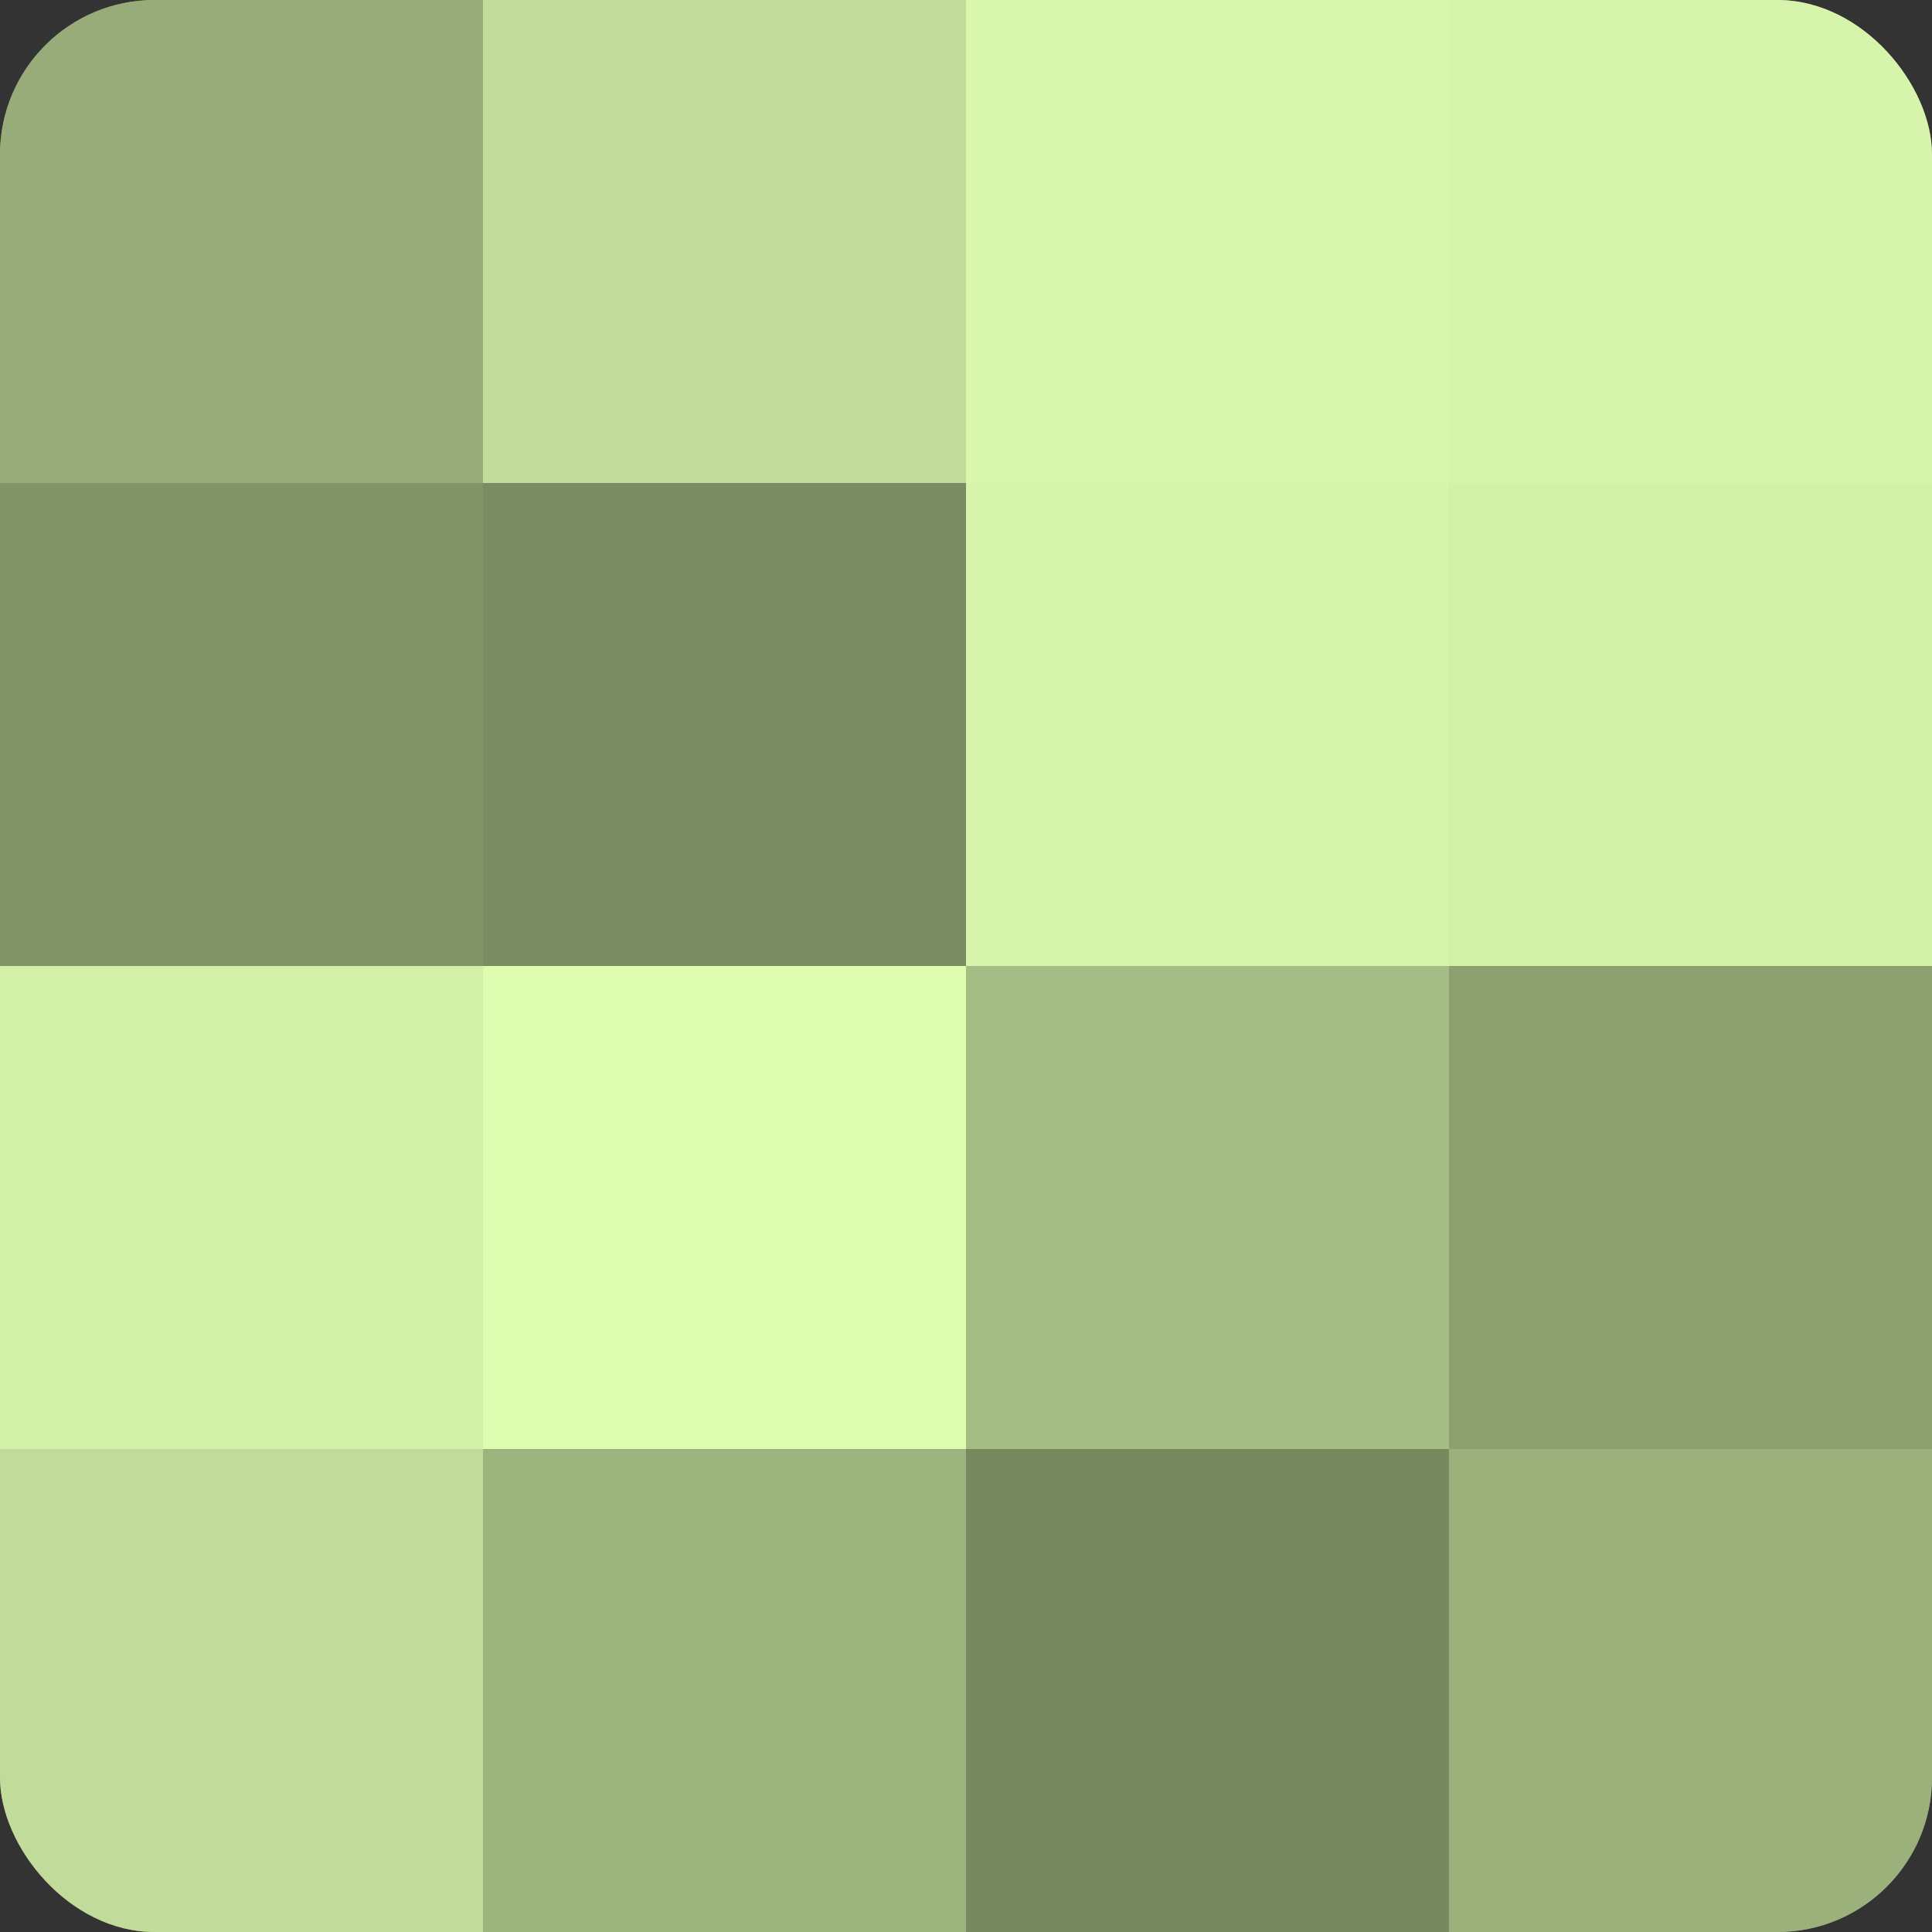
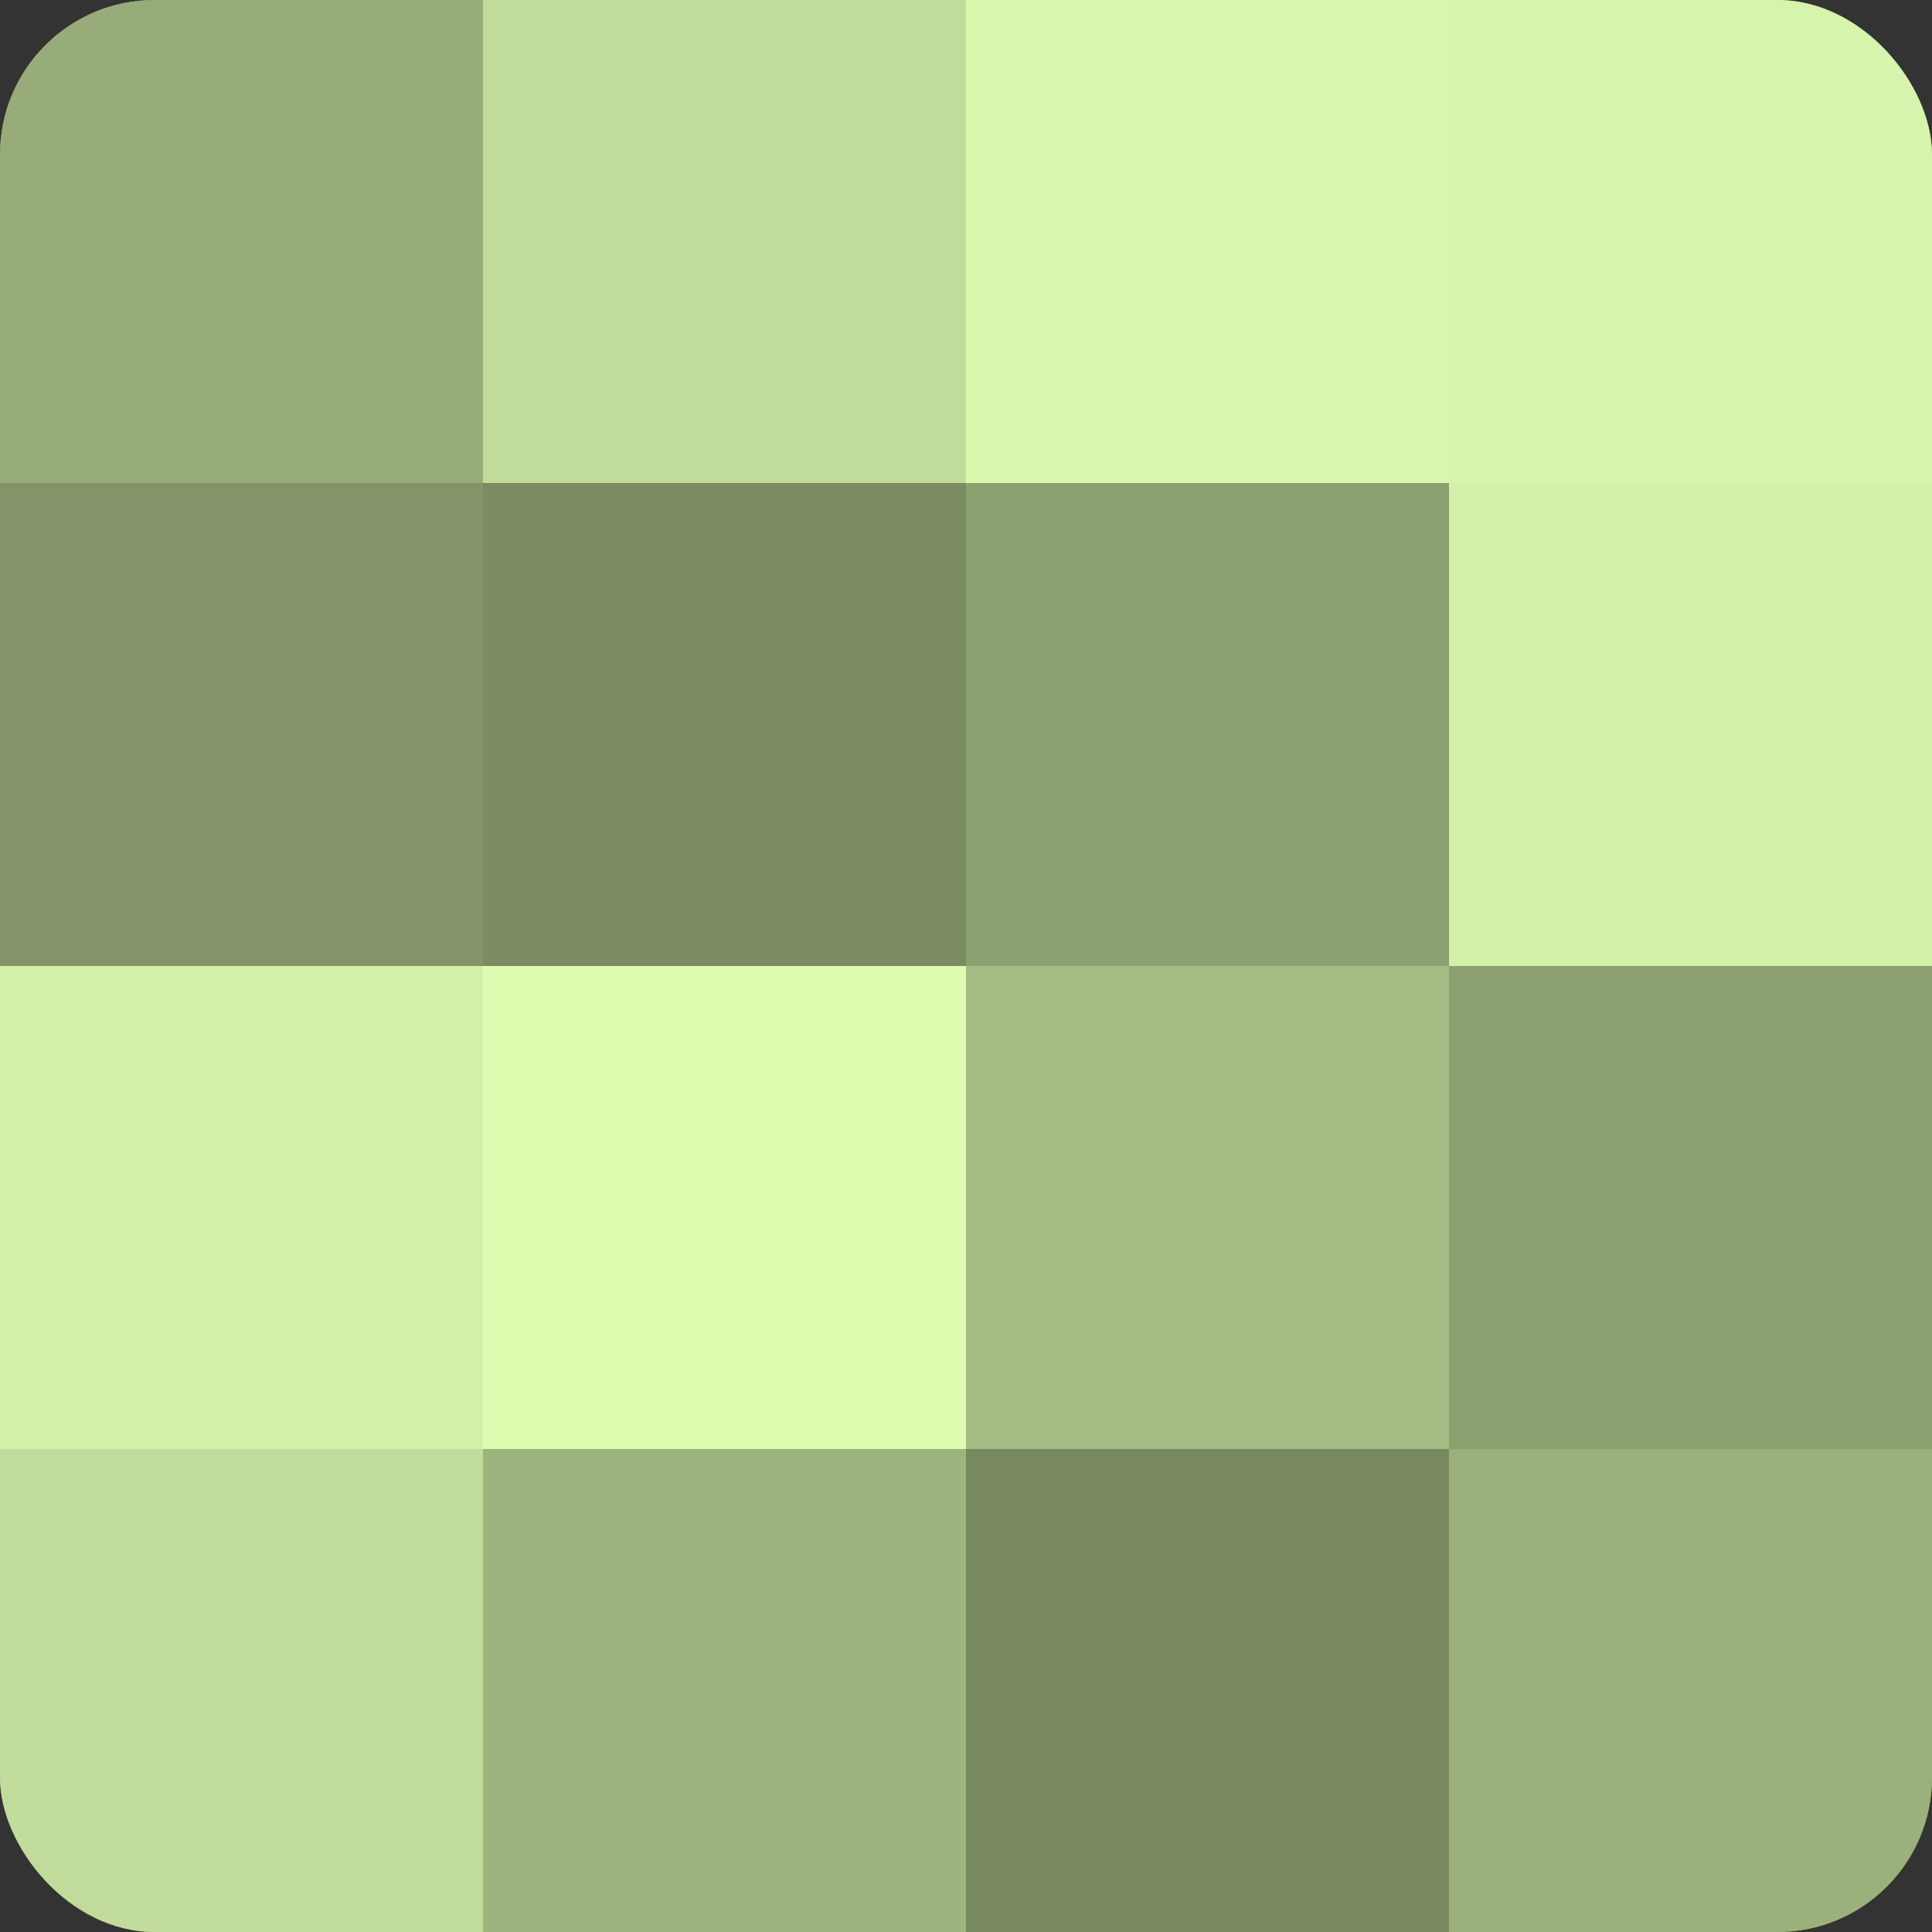
<svg xmlns="http://www.w3.org/2000/svg" width="60" height="60" viewBox="0 0 100 100" preserveAspectRatio="xMidYMid meet">
  <rect x="0" y="0" width="100" height="100" fill="#333333" stroke="none" />
  <defs>
    <clipPath id="c" width="100" height="100">
      <rect width="100" height="100" rx="8" ry="8" />
    </clipPath>
  </defs>
  <g clip-path="url(#c)">
    <rect width="100" height="100" fill="#8da070" />
    <rect width="25" height="25" fill="#97ac78" />
    <rect y="25" width="25" height="25" fill="#829468" />
    <rect y="50" width="25" height="25" fill="#d3f0a8" />
    <rect y="75" width="25" height="25" fill="#c1dc9a" />
    <rect x="25" width="25" height="25" fill="#c1dc9a" />
    <rect x="25" y="25" width="25" height="25" fill="#7b8c62" />
    <rect x="25" y="50" width="25" height="25" fill="#ddfcb0" />
    <rect x="25" y="75" width="25" height="25" fill="#9eb47e" />
    <rect x="50" width="25" height="25" fill="#daf8ad" />
-     <rect x="50" y="25" width="25" height="25" fill="#d6f4ab" />
    <rect x="50" y="50" width="25" height="25" fill="#a5bc84" />
    <rect x="50" y="75" width="25" height="25" fill="#78885f" />
    <rect x="75" width="25" height="25" fill="#d6f4ab" />
    <rect x="75" y="25" width="25" height="25" fill="#d3f0a8" />
    <rect x="75" y="50" width="25" height="25" fill="#8da070" />
    <rect x="75" y="75" width="25" height="25" fill="#9bb07b" />
  </g>
</svg>